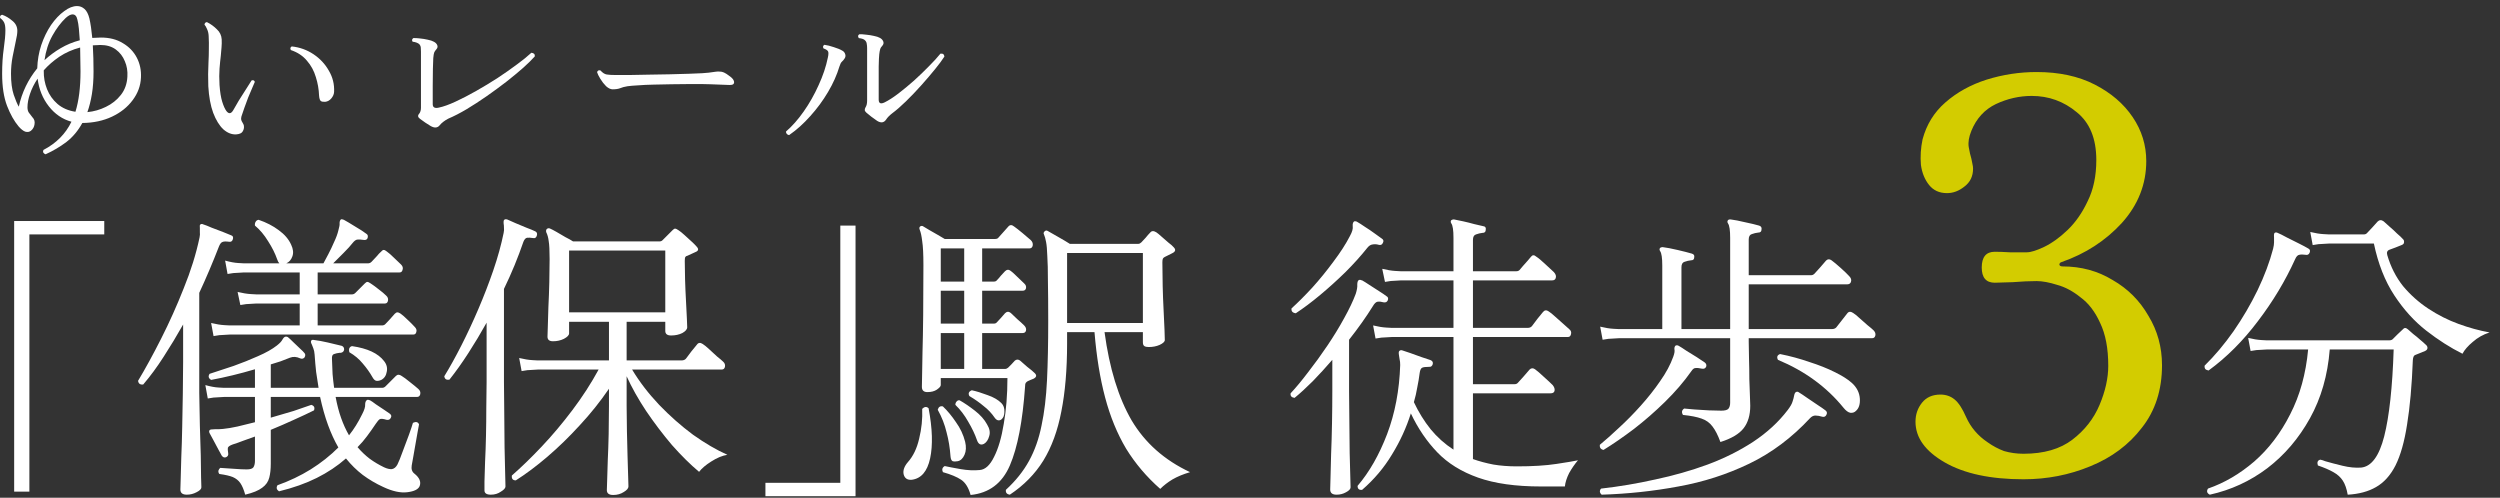
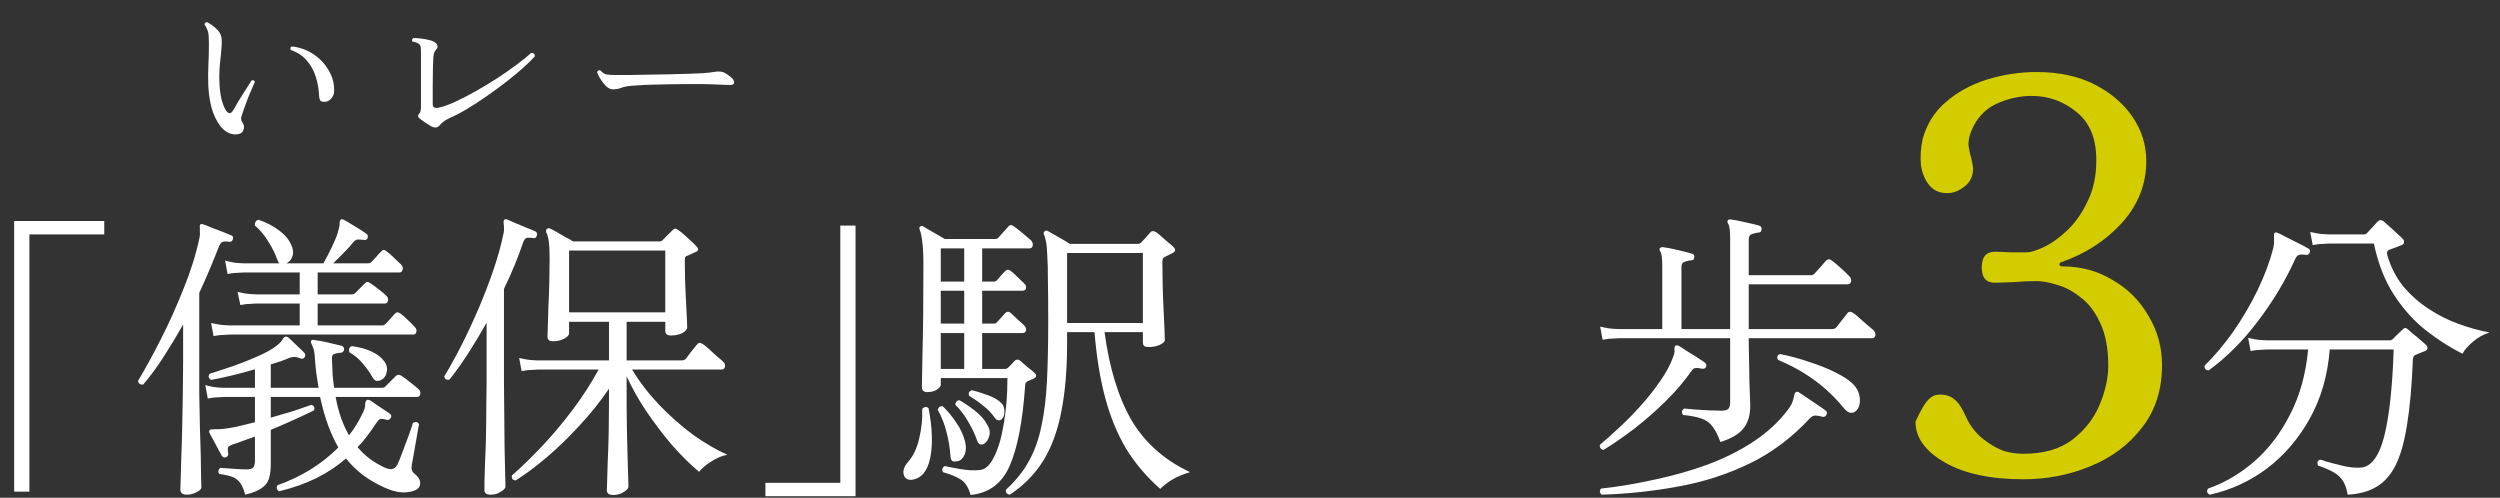
<svg xmlns="http://www.w3.org/2000/svg" width="221" height="44" viewBox="0 0 221 44" fill="none">
  <rect x="0" y="0" width="221" height="44" fill="#333333" stroke="none" />
  <path d="M195.347 43.73C195.096 43.604 195.042 43.425 195.186 43.191C196.639 42.689 198.002 41.891 199.276 40.796C200.549 39.684 201.608 38.294 202.451 36.626C203.312 34.957 203.841 33.047 204.039 30.894H200.379C200.379 30.894 200.227 30.903 199.922 30.921C199.635 30.921 199.312 30.957 198.953 31.028L198.738 29.871C199.186 29.979 199.572 30.042 199.895 30.06C200.218 30.078 200.379 30.087 200.379 30.087H211.196C211.358 30.087 211.475 30.042 211.546 29.952C211.636 29.862 211.771 29.728 211.95 29.548C212.147 29.369 212.3 29.226 212.407 29.118C212.533 28.956 212.685 28.956 212.865 29.118C212.972 29.208 213.125 29.342 213.322 29.521C213.538 29.683 213.744 29.853 213.941 30.033C214.139 30.194 214.291 30.329 214.399 30.436C214.542 30.544 214.605 30.661 214.587 30.786C214.569 30.894 214.497 30.975 214.372 31.028C214.21 31.1 214.058 31.163 213.914 31.217C213.771 31.271 213.636 31.324 213.511 31.378C213.385 31.414 213.313 31.567 213.295 31.836C213.206 34.114 213.035 36.016 212.784 37.54C212.551 39.047 212.21 40.249 211.762 41.146C211.313 42.025 210.739 42.662 210.039 43.057C209.358 43.452 208.523 43.676 207.537 43.73C207.447 43.209 207.304 42.797 207.106 42.492C206.909 42.187 206.631 41.936 206.272 41.738C205.931 41.541 205.474 41.344 204.9 41.146C204.81 40.859 204.882 40.689 205.115 40.635C205.187 40.653 205.259 40.671 205.33 40.689C205.402 40.707 205.474 40.734 205.546 40.77C205.976 40.895 206.487 41.03 207.079 41.173C207.671 41.317 208.219 41.37 208.721 41.335C209.636 41.245 210.317 40.321 210.766 38.563C211.214 36.787 211.492 34.231 211.6 30.894H205.949C205.77 33.172 205.187 35.199 204.2 36.975C203.213 38.751 201.958 40.222 200.433 41.388C198.908 42.537 197.213 43.317 195.347 43.73ZM217.682 31.271C216.605 30.732 215.538 30.051 214.479 29.226C213.421 28.4 212.479 27.36 211.654 26.104C210.829 24.848 210.228 23.323 209.851 21.529H205.895C205.895 21.529 205.743 21.538 205.438 21.556C205.133 21.556 204.801 21.592 204.442 21.664L204.227 20.507C204.675 20.615 205.061 20.677 205.384 20.695C205.707 20.713 205.868 20.722 205.868 20.722H208.963C209.089 20.722 209.187 20.677 209.259 20.588C209.367 20.48 209.519 20.319 209.716 20.103C209.932 19.87 210.084 19.7 210.174 19.592C210.335 19.431 210.515 19.422 210.712 19.565C210.82 19.655 210.99 19.807 211.223 20.023C211.457 20.22 211.681 20.426 211.896 20.642C212.129 20.839 212.3 21 212.407 21.126C212.497 21.198 212.533 21.296 212.515 21.422C212.515 21.529 212.443 21.61 212.3 21.664C212.138 21.736 211.959 21.808 211.762 21.879C211.564 21.951 211.394 22.014 211.25 22.068C211.035 22.14 210.963 22.301 211.035 22.552C211.34 23.593 211.806 24.508 212.434 25.297C213.08 26.068 213.825 26.732 214.668 27.288C215.511 27.844 216.399 28.293 217.332 28.634C218.265 28.974 219.179 29.226 220.076 29.387C219.52 29.566 219.027 29.844 218.596 30.221C218.166 30.58 217.861 30.93 217.682 31.271ZM195.239 32.751C195.114 32.733 195.015 32.688 194.943 32.616C194.89 32.526 194.872 32.428 194.89 32.32C195.787 31.441 196.639 30.427 197.446 29.279C198.253 28.113 198.962 26.902 199.572 25.647C200.182 24.373 200.639 23.153 200.944 21.987C200.998 21.772 201.025 21.583 201.025 21.422C201.025 21.242 201.025 21.099 201.025 20.991C201.007 20.758 201.025 20.624 201.079 20.588C201.15 20.534 201.24 20.534 201.348 20.588C201.527 20.66 201.796 20.794 202.155 20.991C202.514 21.171 202.873 21.35 203.231 21.529C203.59 21.709 203.859 21.852 204.039 21.96C204.2 22.032 204.245 22.157 204.173 22.337C204.101 22.498 203.985 22.561 203.823 22.525C203.59 22.489 203.402 22.489 203.258 22.525C203.115 22.543 202.989 22.678 202.882 22.929C202.02 24.83 200.926 26.651 199.599 28.391C198.289 30.131 196.836 31.585 195.239 32.751Z" fill="white" />
-   <path d="M178.882 42.368C175.97 42.368 173.65 41.872 171.922 40.88C170.194 39.888 169.33 38.688 169.33 37.28C169.33 36.64 169.522 36.08 169.906 35.6C170.29 35.12 170.834 34.88 171.538 34.88C172.018 34.88 172.434 35.024 172.786 35.312C173.138 35.6 173.474 36.112 173.794 36.848C174.21 37.776 174.85 38.528 175.714 39.104C176.162 39.424 176.642 39.68 177.154 39.872C177.698 40.032 178.274 40.112 178.882 40.112C180.674 40.112 182.114 39.696 183.202 38.864C184.29 38.032 185.09 37.008 185.602 35.792C186.114 34.576 186.37 33.424 186.37 32.336C186.37 30.8 186.13 29.536 185.65 28.544C185.202 27.552 184.626 26.8 183.922 26.288C183.25 25.744 182.562 25.376 181.858 25.184C181.154 24.96 180.546 24.848 180.034 24.848C179.426 24.848 178.722 24.88 177.922 24.944C177.122 24.976 176.594 24.992 176.338 24.992C175.57 24.992 175.186 24.544 175.186 23.648C175.186 22.72 175.57 22.256 176.338 22.256C176.69 22.256 177.138 22.272 177.682 22.304C178.226 22.304 178.722 22.304 179.17 22.304C179.522 22.304 180.034 22.144 180.706 21.824C181.378 21.504 182.066 21.008 182.77 20.336C183.474 19.664 184.066 18.816 184.546 17.792C185.058 16.768 185.314 15.552 185.314 14.144C185.314 12.256 184.738 10.848 183.586 9.92C182.434 8.96 181.106 8.48 179.602 8.48C178.514 8.48 177.458 8.72 176.434 9.2C175.442 9.68 174.722 10.464 174.274 11.552C174.05 12.096 173.97 12.576 174.034 12.992C174.098 13.376 174.178 13.728 174.274 14.048C174.306 14.208 174.338 14.368 174.37 14.528C174.402 14.656 174.418 14.784 174.418 14.912C174.418 15.584 174.162 16.112 173.65 16.496C173.17 16.88 172.658 17.072 172.114 17.072C171.442 17.072 170.914 16.832 170.53 16.352C170.146 15.872 169.906 15.28 169.81 14.576C169.746 13.84 169.794 13.088 169.954 12.32C170.306 11.008 170.978 9.92 171.97 9.056C172.994 8.16 174.21 7.488 175.618 7.04C177.058 6.592 178.53 6.368 180.034 6.368C182.018 6.368 183.73 6.736 185.17 7.472C186.61 8.208 187.73 9.168 188.53 10.352C189.33 11.536 189.73 12.832 189.73 14.24C189.73 16.288 189.01 18.112 187.57 19.712C186.13 21.28 184.354 22.432 182.242 23.168C182.114 23.2 182.05 23.28 182.05 23.408C182.082 23.504 182.178 23.552 182.338 23.552C183.97 23.552 185.442 23.952 186.754 24.752C188.098 25.52 189.154 26.576 189.922 27.92C190.722 29.232 191.122 30.688 191.122 32.288C191.122 34.464 190.53 36.304 189.346 37.808C188.194 39.312 186.674 40.448 184.786 41.216C182.93 41.984 180.962 42.368 178.882 42.368Z" fill="#D3CC00" />
+   <path d="M178.882 42.368C175.97 42.368 173.65 41.872 171.922 40.88C170.194 39.888 169.33 38.688 169.33 37.28C170.29 35.12 170.834 34.88 171.538 34.88C172.018 34.88 172.434 35.024 172.786 35.312C173.138 35.6 173.474 36.112 173.794 36.848C174.21 37.776 174.85 38.528 175.714 39.104C176.162 39.424 176.642 39.68 177.154 39.872C177.698 40.032 178.274 40.112 178.882 40.112C180.674 40.112 182.114 39.696 183.202 38.864C184.29 38.032 185.09 37.008 185.602 35.792C186.114 34.576 186.37 33.424 186.37 32.336C186.37 30.8 186.13 29.536 185.65 28.544C185.202 27.552 184.626 26.8 183.922 26.288C183.25 25.744 182.562 25.376 181.858 25.184C181.154 24.96 180.546 24.848 180.034 24.848C179.426 24.848 178.722 24.88 177.922 24.944C177.122 24.976 176.594 24.992 176.338 24.992C175.57 24.992 175.186 24.544 175.186 23.648C175.186 22.72 175.57 22.256 176.338 22.256C176.69 22.256 177.138 22.272 177.682 22.304C178.226 22.304 178.722 22.304 179.17 22.304C179.522 22.304 180.034 22.144 180.706 21.824C181.378 21.504 182.066 21.008 182.77 20.336C183.474 19.664 184.066 18.816 184.546 17.792C185.058 16.768 185.314 15.552 185.314 14.144C185.314 12.256 184.738 10.848 183.586 9.92C182.434 8.96 181.106 8.48 179.602 8.48C178.514 8.48 177.458 8.72 176.434 9.2C175.442 9.68 174.722 10.464 174.274 11.552C174.05 12.096 173.97 12.576 174.034 12.992C174.098 13.376 174.178 13.728 174.274 14.048C174.306 14.208 174.338 14.368 174.37 14.528C174.402 14.656 174.418 14.784 174.418 14.912C174.418 15.584 174.162 16.112 173.65 16.496C173.17 16.88 172.658 17.072 172.114 17.072C171.442 17.072 170.914 16.832 170.53 16.352C170.146 15.872 169.906 15.28 169.81 14.576C169.746 13.84 169.794 13.088 169.954 12.32C170.306 11.008 170.978 9.92 171.97 9.056C172.994 8.16 174.21 7.488 175.618 7.04C177.058 6.592 178.53 6.368 180.034 6.368C182.018 6.368 183.73 6.736 185.17 7.472C186.61 8.208 187.73 9.168 188.53 10.352C189.33 11.536 189.73 12.832 189.73 14.24C189.73 16.288 189.01 18.112 187.57 19.712C186.13 21.28 184.354 22.432 182.242 23.168C182.114 23.2 182.05 23.28 182.05 23.408C182.082 23.504 182.178 23.552 182.338 23.552C183.97 23.552 185.442 23.952 186.754 24.752C188.098 25.52 189.154 26.576 189.922 27.92C190.722 29.232 191.122 30.688 191.122 32.288C191.122 34.464 190.53 36.304 189.346 37.808C188.194 39.312 186.674 40.448 184.786 41.216C182.93 41.984 180.962 42.368 178.882 42.368Z" fill="#D3CC00" />
  <path d="M152.085 39.075C151.869 38.483 151.636 38.025 151.385 37.702C151.152 37.38 150.829 37.146 150.416 37.003C150.022 36.859 149.474 36.752 148.775 36.68C148.631 36.447 148.667 36.258 148.882 36.115C149.062 36.133 149.358 36.16 149.77 36.196C150.183 36.213 150.614 36.24 151.062 36.276C151.528 36.294 151.896 36.303 152.165 36.303C152.47 36.303 152.677 36.249 152.784 36.142C152.892 36.016 152.946 35.837 152.946 35.603V29.899H143.097C143.097 29.899 142.944 29.908 142.64 29.926C142.352 29.926 142.03 29.962 141.671 30.033L141.456 28.876C141.904 28.984 142.29 29.047 142.613 29.065C142.936 29.082 143.097 29.091 143.097 29.091H146.945V23.468C146.945 22.804 146.882 22.382 146.757 22.203C146.685 22.095 146.685 21.996 146.757 21.907C146.846 21.853 146.936 21.835 147.026 21.853C147.331 21.889 147.752 21.97 148.29 22.095C148.829 22.221 149.25 22.328 149.555 22.418C149.735 22.472 149.806 22.579 149.77 22.741C149.77 22.92 149.681 23.01 149.501 23.01C149.304 23.028 149.107 23.073 148.909 23.145C148.73 23.198 148.64 23.36 148.64 23.629V29.091H152.946V21.019C152.946 20.355 152.883 19.933 152.757 19.754C152.686 19.646 152.686 19.548 152.757 19.458C152.811 19.404 152.901 19.386 153.026 19.404C153.331 19.44 153.744 19.521 154.264 19.646C154.784 19.754 155.197 19.853 155.502 19.942C155.681 19.996 155.753 20.113 155.717 20.292C155.717 20.472 155.619 20.561 155.421 20.561C155.242 20.579 155.054 20.624 154.856 20.696C154.677 20.75 154.587 20.911 154.587 21.18V24.329H160.104C160.211 24.329 160.31 24.284 160.4 24.194C160.489 24.104 160.66 23.916 160.911 23.629C161.162 23.342 161.332 23.145 161.422 23.037C161.566 22.893 161.727 22.884 161.906 23.01C162.104 23.154 162.373 23.378 162.714 23.683C163.055 23.988 163.306 24.23 163.467 24.409C163.629 24.571 163.682 24.732 163.629 24.894C163.593 25.055 163.476 25.136 163.279 25.136H154.587V29.091H161.933C162.113 29.091 162.247 29.038 162.337 28.93C162.445 28.787 162.606 28.58 162.821 28.311C163.055 28.024 163.216 27.818 163.306 27.692C163.431 27.531 163.602 27.522 163.817 27.665C163.96 27.755 164.149 27.907 164.382 28.123C164.615 28.32 164.848 28.526 165.082 28.742C165.333 28.939 165.512 29.091 165.62 29.199C165.763 29.343 165.817 29.495 165.781 29.657C165.745 29.818 165.647 29.899 165.485 29.899H154.587V30.222C154.587 30.652 154.596 31.163 154.614 31.756C154.632 32.347 154.641 32.94 154.641 33.532C154.659 34.105 154.677 34.608 154.695 35.038C154.713 35.469 154.722 35.747 154.722 35.873C154.722 36.698 154.524 37.361 154.13 37.864C153.735 38.366 153.053 38.77 152.085 39.075ZM141.59 43.73C141.5 43.658 141.447 43.569 141.429 43.461C141.429 43.353 141.464 43.264 141.536 43.192C143.133 43.012 144.729 42.743 146.326 42.385C147.941 42.044 149.483 41.604 150.954 41.066C152.443 40.51 153.789 39.837 154.991 39.048C156.211 38.241 157.224 37.308 158.032 36.249C158.265 35.944 158.408 35.693 158.462 35.496C158.534 35.281 158.579 35.11 158.597 34.985C158.632 34.805 158.686 34.697 158.758 34.662C158.848 34.608 158.937 34.617 159.027 34.689C159.207 34.796 159.449 34.958 159.754 35.173C160.059 35.37 160.364 35.577 160.669 35.792C160.974 35.989 161.207 36.151 161.368 36.276C161.512 36.384 161.539 36.518 161.449 36.68C161.377 36.823 161.261 36.877 161.099 36.841C160.866 36.77 160.66 36.734 160.48 36.734C160.319 36.734 160.166 36.805 160.023 36.949C158.408 38.689 156.614 40.035 154.641 40.985C152.668 41.936 150.578 42.609 148.371 43.004C146.165 43.416 143.904 43.658 141.59 43.73ZM141.752 39.774C141.5 39.721 141.393 39.568 141.429 39.317C141.931 38.904 142.496 38.402 143.124 37.81C143.77 37.218 144.407 36.572 145.034 35.873C145.68 35.155 146.254 34.428 146.757 33.693C147.277 32.957 147.663 32.24 147.914 31.54C148.021 31.253 148.057 31.038 148.021 30.894C148.003 30.733 148.039 30.616 148.129 30.545C148.219 30.509 148.308 30.518 148.398 30.572C148.56 30.661 148.784 30.805 149.071 31.002C149.376 31.181 149.681 31.37 149.986 31.567C150.291 31.764 150.533 31.926 150.712 32.051C150.838 32.159 150.874 32.285 150.82 32.428C150.748 32.572 150.623 32.626 150.443 32.59C150.21 32.536 150.022 32.518 149.878 32.536C149.752 32.536 149.627 32.635 149.501 32.832C148.856 33.747 148.084 34.644 147.187 35.523C146.308 36.384 145.393 37.182 144.442 37.918C143.492 38.635 142.595 39.254 141.752 39.774ZM164.059 36.33C163.934 36.456 163.772 36.509 163.575 36.492C163.377 36.456 163.171 36.303 162.956 36.034C161.467 34.204 159.538 32.796 157.17 31.809C157.045 31.558 157.108 31.388 157.359 31.298C158.256 31.477 159.117 31.711 159.942 31.998C160.785 32.267 161.53 32.563 162.176 32.886C162.839 33.209 163.351 33.532 163.709 33.854C164.14 34.249 164.373 34.706 164.409 35.227C164.445 35.729 164.328 36.097 164.059 36.33Z" fill="white" />
-   <path d="M120.414 43.3C120.145 43.335 120.01 43.219 120.01 42.95C121.051 41.73 121.921 40.205 122.62 38.375C123.32 36.527 123.706 34.491 123.778 32.267C123.778 32.069 123.76 31.899 123.724 31.756C123.706 31.612 123.688 31.495 123.67 31.406C123.634 31.208 123.643 31.083 123.697 31.029C123.769 30.957 123.858 30.939 123.966 30.975C124.145 31.029 124.388 31.11 124.692 31.217C125.015 31.325 125.338 31.442 125.661 31.567C126.002 31.675 126.271 31.764 126.469 31.836C126.63 31.908 126.693 32.025 126.657 32.186C126.603 32.365 126.495 32.446 126.334 32.428C126.029 32.428 125.823 32.455 125.715 32.509C125.607 32.563 125.536 32.715 125.5 32.966C125.446 33.397 125.374 33.828 125.284 34.258C125.213 34.689 125.114 35.119 124.988 35.55C125.401 36.429 125.894 37.227 126.469 37.945C127.043 38.644 127.715 39.245 128.487 39.748V29.791H123.051C123.051 29.791 122.899 29.8 122.594 29.818C122.289 29.818 121.957 29.854 121.598 29.926L121.383 28.769C121.831 28.876 122.217 28.939 122.54 28.957C122.863 28.975 123.024 28.984 123.024 28.984H128.487V24.786H123.858C123.858 24.786 123.706 24.795 123.401 24.813C123.114 24.813 122.791 24.849 122.432 24.921L122.19 23.764C122.638 23.871 123.024 23.934 123.347 23.952C123.67 23.97 123.831 23.979 123.831 23.979H128.487V21.019C128.487 20.355 128.424 19.933 128.298 19.754C128.227 19.646 128.227 19.548 128.298 19.458C128.388 19.404 128.478 19.386 128.567 19.404C128.765 19.44 129.025 19.494 129.348 19.566C129.671 19.637 129.994 19.718 130.316 19.808C130.657 19.88 130.926 19.942 131.124 19.996C131.303 20.014 131.375 20.122 131.339 20.319C131.339 20.498 131.24 20.588 131.043 20.588C130.864 20.606 130.675 20.651 130.478 20.723C130.299 20.777 130.209 20.938 130.209 21.207V23.979H134.03C134.156 23.979 134.254 23.943 134.326 23.871C134.38 23.799 134.478 23.683 134.622 23.521C134.765 23.36 134.909 23.198 135.053 23.037C135.196 22.875 135.295 22.759 135.348 22.687C135.474 22.526 135.627 22.526 135.806 22.687C136.003 22.813 136.272 23.037 136.613 23.36C136.954 23.665 137.205 23.898 137.367 24.059C137.528 24.239 137.582 24.409 137.528 24.571C137.492 24.714 137.385 24.786 137.205 24.786H130.209V28.984H135.053C135.214 28.984 135.34 28.93 135.429 28.822C135.537 28.679 135.698 28.464 135.914 28.177C136.147 27.89 136.308 27.692 136.398 27.585C136.541 27.405 136.712 27.387 136.909 27.531C137.053 27.62 137.241 27.773 137.474 27.988C137.725 28.203 137.968 28.419 138.201 28.634C138.434 28.831 138.605 28.984 138.712 29.091C138.874 29.217 138.927 29.369 138.874 29.549C138.838 29.71 138.748 29.791 138.604 29.791H130.209V33.962H133.895C134.021 33.962 134.12 33.917 134.191 33.828C134.281 33.738 134.452 33.549 134.703 33.262C134.954 32.975 135.124 32.778 135.214 32.67C135.357 32.527 135.519 32.518 135.698 32.644C135.896 32.787 136.156 33.011 136.479 33.316C136.82 33.621 137.08 33.863 137.259 34.043C137.403 34.222 137.456 34.393 137.421 34.554C137.385 34.697 137.268 34.769 137.071 34.769H130.209V40.582C130.765 40.779 131.366 40.94 132.012 41.066C132.658 41.174 133.348 41.227 134.084 41.227C135.483 41.227 136.649 41.156 137.582 41.012C138.533 40.869 139.17 40.761 139.492 40.689C139.205 41.03 138.945 41.407 138.712 41.819C138.497 42.25 138.371 42.645 138.335 43.004H136.21C133.985 43.004 132.137 42.743 130.666 42.223C129.195 41.703 127.993 40.958 127.061 39.99C126.128 39.021 125.347 37.873 124.719 36.545C124.325 37.801 123.769 39.012 123.051 40.178C122.351 41.344 121.472 42.385 120.414 43.3ZM118.154 43.73C117.777 43.73 117.589 43.578 117.589 43.273C117.589 43.183 117.597 42.86 117.615 42.304C117.633 41.748 117.651 41.039 117.669 40.178C117.705 39.317 117.732 38.393 117.75 37.406C117.768 36.42 117.777 35.469 117.777 34.554V31.809C117.203 32.473 116.629 33.101 116.055 33.693C115.481 34.267 114.942 34.76 114.44 35.173C114.171 35.137 114.054 35.002 114.09 34.769C114.575 34.249 115.095 33.621 115.651 32.886C116.225 32.15 116.79 31.37 117.346 30.545C117.902 29.719 118.396 28.912 118.826 28.123C119.275 27.316 119.616 26.598 119.849 25.97C119.956 25.629 120.001 25.36 119.983 25.163C119.983 24.948 120.028 24.813 120.118 24.759C120.19 24.723 120.279 24.732 120.387 24.786C120.405 24.786 120.414 24.786 120.414 24.786C120.575 24.876 120.791 25.01 121.06 25.19C121.347 25.369 121.625 25.548 121.894 25.728C122.181 25.907 122.405 26.06 122.567 26.185C122.71 26.257 122.746 26.383 122.674 26.562C122.603 26.706 122.477 26.759 122.298 26.724C122.118 26.67 121.948 26.652 121.786 26.67C121.643 26.688 121.499 26.822 121.356 27.073C120.764 28.024 120.064 29.011 119.257 30.033V34.581C119.257 35.496 119.266 36.429 119.284 37.38C119.302 38.33 119.311 39.218 119.311 40.044C119.329 40.869 119.347 41.55 119.365 42.089C119.382 42.645 119.391 42.977 119.391 43.084C119.391 43.228 119.257 43.371 118.988 43.515C118.737 43.658 118.459 43.73 118.154 43.73ZM114.548 27.692C114.261 27.656 114.135 27.513 114.171 27.262C114.727 26.759 115.337 26.149 116.001 25.432C116.665 24.696 117.292 23.925 117.884 23.118C118.494 22.31 118.979 21.557 119.338 20.857C119.535 20.498 119.616 20.212 119.58 19.996C119.562 19.781 119.607 19.637 119.714 19.566C119.822 19.548 119.912 19.566 119.983 19.619C120.145 19.709 120.369 19.853 120.656 20.05C120.943 20.229 121.221 20.418 121.49 20.615C121.777 20.812 122.002 20.974 122.163 21.099C122.307 21.189 122.333 21.315 122.244 21.476C122.172 21.638 122.046 21.692 121.867 21.638C121.688 21.584 121.508 21.575 121.329 21.611C121.167 21.629 121.015 21.727 120.871 21.907C120.315 22.606 119.669 23.324 118.934 24.059C118.198 24.777 117.454 25.45 116.7 26.078C115.947 26.706 115.229 27.244 114.548 27.692Z" fill="white" />
  <path d="M89.272 43.729C89.003 43.694 88.886 43.55 88.922 43.299C89.783 42.51 90.465 41.657 90.967 40.742C91.47 39.828 91.838 38.787 92.071 37.621C92.322 36.455 92.483 35.118 92.555 33.612C92.627 32.105 92.663 30.355 92.663 28.364C92.663 26.929 92.654 25.754 92.636 24.839C92.636 23.906 92.618 23.171 92.582 22.633C92.564 22.076 92.528 21.664 92.474 21.395C92.421 21.108 92.358 20.884 92.286 20.722C92.232 20.632 92.25 20.543 92.34 20.453C92.43 20.363 92.528 20.354 92.636 20.426C92.869 20.552 93.183 20.731 93.578 20.964C93.99 21.198 94.322 21.395 94.573 21.556H100.628C100.718 21.556 100.807 21.511 100.897 21.422C101.005 21.314 101.13 21.18 101.274 21.018C101.417 20.839 101.552 20.686 101.677 20.561C101.803 20.399 101.982 20.39 102.215 20.534C102.323 20.605 102.476 20.731 102.673 20.91C102.888 21.09 103.094 21.269 103.292 21.449C103.507 21.61 103.66 21.745 103.749 21.852C103.965 22.067 103.92 22.247 103.615 22.39C103.525 22.426 103.417 22.48 103.292 22.552C103.184 22.606 103.077 22.66 102.969 22.713C102.897 22.749 102.843 22.794 102.807 22.848C102.772 22.902 102.754 23.018 102.754 23.198C102.754 23.826 102.763 24.516 102.781 25.27C102.798 26.005 102.825 26.714 102.861 27.395C102.897 28.077 102.924 28.66 102.942 29.145C102.96 29.629 102.969 29.934 102.969 30.059C102.969 30.203 102.816 30.347 102.511 30.49C102.224 30.616 101.902 30.678 101.543 30.678C101.381 30.678 101.256 30.651 101.166 30.598C101.076 30.544 101.031 30.427 101.031 30.248V29.36H97.641C98.071 32.553 98.87 35.154 100.036 37.163C101.22 39.155 102.942 40.68 105.202 41.738C104.592 41.917 104.072 42.133 103.642 42.384C103.229 42.635 102.87 42.913 102.565 43.218C101.363 42.16 100.359 40.976 99.551 39.666C98.762 38.339 98.143 36.832 97.695 35.145C97.246 33.459 96.932 31.531 96.753 29.36H94.331V30.355C94.331 32.67 94.161 34.679 93.82 36.383C93.497 38.069 92.968 39.514 92.232 40.716C91.497 41.9 90.51 42.904 89.272 43.729ZM85.801 43.756C85.621 43.111 85.343 42.662 84.967 42.411C84.59 42.16 84.052 41.935 83.352 41.738C83.245 41.505 83.298 41.325 83.514 41.2C83.837 41.272 84.303 41.361 84.913 41.469C85.541 41.577 86.106 41.603 86.608 41.55C87.093 41.514 87.514 41.128 87.873 40.393C88.25 39.657 88.537 38.679 88.734 37.46C88.949 36.24 89.057 34.894 89.057 33.423H83.164V34.042C83.164 34.15 83.047 34.284 82.814 34.446C82.599 34.589 82.321 34.661 81.98 34.661C81.657 34.661 81.495 34.508 81.495 34.203C81.495 33.97 81.513 32.948 81.549 31.136C81.603 29.324 81.63 26.759 81.63 23.44C81.63 22.471 81.594 21.763 81.522 21.314C81.469 20.866 81.397 20.534 81.307 20.319C81.253 20.193 81.262 20.094 81.334 20.023C81.442 19.951 81.54 19.951 81.63 20.023C81.756 20.094 81.935 20.202 82.168 20.345C82.419 20.489 82.671 20.632 82.922 20.776C83.173 20.919 83.37 21.036 83.514 21.126H87.954C88.097 21.126 88.196 21.09 88.25 21.018C88.339 20.91 88.492 20.74 88.707 20.507C88.922 20.274 89.066 20.112 89.138 20.023C89.281 19.861 89.452 19.861 89.649 20.023C89.828 20.148 90.079 20.345 90.402 20.614C90.725 20.884 90.967 21.09 91.129 21.233C91.272 21.377 91.326 21.538 91.29 21.718C91.254 21.879 91.156 21.96 90.994 21.96H86.823V24.893H87.846C87.972 24.893 88.061 24.857 88.115 24.785C88.223 24.678 88.348 24.534 88.492 24.355C88.653 24.175 88.77 24.05 88.842 23.978C89.003 23.817 89.174 23.808 89.353 23.951C89.496 24.059 89.685 24.229 89.918 24.462C90.169 24.696 90.375 24.893 90.537 25.055C90.68 25.18 90.734 25.323 90.698 25.485C90.662 25.628 90.564 25.7 90.402 25.7H86.823V28.607H87.846C87.972 28.607 88.061 28.571 88.115 28.499C88.223 28.391 88.348 28.257 88.492 28.095C88.653 27.916 88.77 27.781 88.842 27.692C89.003 27.53 89.174 27.521 89.353 27.665C89.496 27.79 89.685 27.97 89.918 28.203C90.169 28.418 90.375 28.607 90.537 28.768C90.68 28.911 90.734 29.064 90.698 29.225C90.662 29.369 90.564 29.441 90.402 29.441H86.823V32.616H88.815C88.886 32.616 88.94 32.607 88.976 32.589C89.03 32.553 89.075 32.526 89.111 32.508C89.183 32.437 89.281 32.338 89.407 32.212C89.532 32.069 89.631 31.961 89.703 31.889C89.846 31.764 89.999 31.755 90.16 31.863C90.304 31.988 90.519 32.176 90.806 32.428C91.111 32.661 91.326 32.84 91.452 32.966C91.667 33.163 91.64 33.334 91.371 33.477C91.281 33.513 91.192 33.549 91.102 33.585C91.012 33.62 90.932 33.656 90.86 33.692C90.788 33.728 90.725 33.782 90.671 33.854C90.636 33.907 90.618 34.006 90.618 34.15C90.402 37.235 89.954 39.567 89.272 41.146C88.591 42.725 87.433 43.595 85.801 43.756ZM94.331 28.553H101.031V22.363H94.331V28.553ZM80.607 42.411C80.213 42.447 79.971 42.285 79.881 41.926C79.809 41.586 79.935 41.227 80.258 40.85C80.724 40.33 81.056 39.639 81.253 38.778C81.469 37.899 81.558 37.02 81.522 36.141C81.72 35.944 81.908 35.926 82.087 36.087C82.428 37.881 82.473 39.361 82.222 40.527C81.971 41.675 81.433 42.303 80.607 42.411ZM83.164 32.616H85.236V29.441H83.164V32.616ZM83.164 24.893H85.236V21.96H83.164V24.893ZM83.164 28.607H85.236V25.7H83.164V28.607ZM84.671 40.769C84.491 40.805 84.339 40.805 84.213 40.769C84.106 40.716 84.043 40.572 84.025 40.339C83.971 39.585 83.855 38.877 83.675 38.213C83.514 37.531 83.254 36.867 82.895 36.222C82.966 35.971 83.119 35.872 83.352 35.926C83.765 36.32 84.15 36.787 84.509 37.325C84.886 37.845 85.155 38.419 85.317 39.047C85.424 39.496 85.406 39.881 85.263 40.204C85.119 40.527 84.922 40.716 84.671 40.769ZM86.985 39.236C86.698 39.379 86.492 39.271 86.366 38.913C86.187 38.392 85.927 37.845 85.586 37.271C85.263 36.697 84.886 36.204 84.455 35.791C84.455 35.666 84.491 35.567 84.563 35.495C84.635 35.406 84.725 35.37 84.832 35.388C85.245 35.621 85.693 35.926 86.178 36.303C86.662 36.679 87.021 37.083 87.254 37.513C87.487 37.89 87.55 38.24 87.442 38.563C87.353 38.886 87.2 39.11 86.985 39.236ZM88.519 37.083C88.303 37.226 88.106 37.172 87.927 36.921C87.658 36.527 87.335 36.186 86.958 35.899C86.599 35.594 86.178 35.298 85.693 35.011C85.568 34.778 85.639 34.607 85.909 34.499C86.321 34.589 86.788 34.733 87.308 34.93C87.828 35.109 88.232 35.343 88.519 35.63C88.716 35.827 88.806 36.087 88.788 36.41C88.788 36.715 88.698 36.939 88.519 37.083Z" fill="white" />
  <path d="M67.664 43.865V42.681H74.284V19.942H75.629V43.865H67.664Z" fill="white" />
  <path d="M54.21 43.756C53.833 43.756 53.645 43.613 53.645 43.325C53.645 43.236 53.654 42.958 53.672 42.491C53.69 42.025 53.708 41.433 53.726 40.715C53.761 39.998 53.788 39.217 53.806 38.374C53.824 37.531 53.833 36.706 53.833 35.899V34.365C53.062 35.495 52.201 36.571 51.25 37.594C50.317 38.617 49.357 39.549 48.371 40.392C47.402 41.218 46.478 41.908 45.599 42.465C45.33 42.465 45.213 42.321 45.249 42.034C46.074 41.316 46.953 40.464 47.886 39.477C48.819 38.491 49.725 37.414 50.604 36.248C51.483 35.082 52.255 33.889 52.918 32.669H47.536C47.536 32.669 47.384 32.678 47.079 32.697C46.792 32.697 46.469 32.732 46.11 32.804L45.895 31.647C46.343 31.755 46.729 31.817 47.052 31.835C47.375 31.853 47.536 31.862 47.536 31.862H53.833V28.445H50.308V29.467C50.308 29.629 50.156 29.79 49.851 29.952C49.564 30.095 49.241 30.167 48.882 30.167C48.559 30.167 48.398 30.032 48.398 29.763C48.398 29.692 48.407 29.413 48.425 28.929C48.442 28.445 48.46 27.853 48.478 27.153C48.514 26.436 48.541 25.7 48.559 24.947C48.577 24.193 48.586 23.512 48.586 22.901C48.586 22.148 48.559 21.619 48.505 21.314C48.469 21.009 48.398 20.749 48.29 20.534C48.254 20.408 48.272 20.309 48.344 20.238C48.434 20.166 48.532 20.157 48.64 20.211C48.765 20.265 48.954 20.363 49.205 20.507C49.456 20.65 49.716 20.803 49.985 20.964C50.272 21.108 50.496 21.233 50.658 21.341H58.3C58.408 21.341 58.498 21.305 58.569 21.233L59.457 20.345C59.547 20.256 59.619 20.211 59.672 20.211C59.744 20.211 59.843 20.256 59.968 20.345C60.112 20.435 60.291 20.578 60.507 20.776C60.722 20.973 60.928 21.161 61.126 21.341C61.323 21.52 61.466 21.664 61.556 21.771C61.789 22.005 61.762 22.175 61.475 22.283L60.776 22.605C60.686 22.623 60.623 22.659 60.587 22.713C60.551 22.767 60.534 22.884 60.534 23.063C60.534 23.512 60.542 24.059 60.56 24.704C60.578 25.332 60.605 25.96 60.641 26.588C60.677 27.216 60.704 27.754 60.722 28.203C60.74 28.633 60.749 28.875 60.749 28.929C60.749 29.109 60.605 29.279 60.318 29.441C60.031 29.584 59.699 29.656 59.323 29.656C58.982 29.656 58.811 29.521 58.811 29.252V28.445H55.394V31.862H60.238C60.417 31.862 60.551 31.808 60.641 31.701C60.749 31.557 60.91 31.342 61.126 31.055C61.359 30.768 61.52 30.571 61.61 30.463C61.736 30.284 61.906 30.266 62.121 30.409C62.265 30.499 62.453 30.651 62.686 30.867C62.919 31.082 63.153 31.297 63.386 31.512C63.637 31.71 63.816 31.862 63.924 31.97C64.068 32.096 64.121 32.248 64.086 32.427C64.05 32.589 63.951 32.669 63.79 32.669H55.878C56.524 33.746 57.322 34.786 58.273 35.791C59.224 36.778 60.22 37.657 61.26 38.428C62.319 39.181 63.332 39.773 64.301 40.204C63.852 40.276 63.377 40.473 62.875 40.796C62.39 41.101 62.032 41.406 61.798 41.711C61.027 41.065 60.229 40.276 59.403 39.343C58.596 38.392 57.834 37.388 57.116 36.329C56.416 35.271 55.842 34.248 55.394 33.261V35.899C55.394 36.598 55.403 37.343 55.421 38.132C55.439 38.904 55.457 39.639 55.475 40.339C55.493 41.038 55.511 41.63 55.529 42.115C55.546 42.599 55.555 42.895 55.555 43.003C55.555 43.164 55.421 43.325 55.152 43.487C54.883 43.666 54.569 43.756 54.21 43.756ZM43.392 43.729C43.016 43.729 42.827 43.604 42.827 43.352C42.827 43.299 42.827 43.038 42.827 42.572C42.845 42.124 42.863 41.541 42.881 40.823C42.917 40.105 42.944 39.334 42.962 38.509C42.98 37.684 42.989 36.858 42.989 36.033C43.007 35.19 43.016 34.437 43.016 33.773V28.526C42.495 29.458 41.957 30.355 41.401 31.216C40.845 32.078 40.289 32.858 39.733 33.557C39.464 33.611 39.311 33.513 39.275 33.261C39.76 32.472 40.262 31.566 40.782 30.544C41.303 29.521 41.805 28.445 42.289 27.315C42.774 26.184 43.213 25.045 43.608 23.897C44.002 22.749 44.307 21.646 44.523 20.587C44.559 20.408 44.568 20.256 44.55 20.13C44.55 19.986 44.541 19.87 44.523 19.78C44.505 19.583 44.523 19.466 44.577 19.43C44.63 19.377 44.72 19.367 44.846 19.403C45.025 19.475 45.267 19.583 45.572 19.726C45.895 19.852 46.218 19.986 46.541 20.13C46.882 20.256 47.142 20.363 47.321 20.453C47.465 20.525 47.51 20.65 47.456 20.829C47.402 21.009 47.294 21.081 47.133 21.045C46.9 21.009 46.72 21 46.595 21.018C46.469 21.036 46.361 21.152 46.272 21.368C46.038 22.049 45.778 22.74 45.491 23.44C45.204 24.139 44.89 24.839 44.55 25.539V33.773C44.55 34.634 44.559 35.576 44.577 36.598C44.594 37.621 44.603 38.599 44.603 39.531C44.621 40.464 44.639 41.245 44.657 41.873C44.675 42.518 44.684 42.895 44.684 43.003C44.684 43.146 44.55 43.299 44.281 43.46C44.029 43.639 43.733 43.729 43.392 43.729ZM50.308 27.611H58.811V22.148H50.308V27.611Z" fill="white" />
  <path d="M21.677 43.729C21.552 43.281 21.408 42.94 21.247 42.707C21.085 42.473 20.861 42.294 20.574 42.169C20.305 42.061 19.91 41.971 19.39 41.899C19.318 41.81 19.291 41.711 19.309 41.603C19.345 41.496 19.399 41.415 19.471 41.361C19.811 41.379 20.215 41.406 20.681 41.442C21.148 41.478 21.525 41.496 21.812 41.496C22.117 41.496 22.314 41.433 22.404 41.307C22.493 41.164 22.538 40.975 22.538 40.742V38.59C22.179 38.715 21.83 38.841 21.489 38.966C21.166 39.092 20.861 39.2 20.574 39.289C20.323 39.379 20.179 39.477 20.143 39.585C20.125 39.675 20.134 39.827 20.17 40.043C20.206 40.222 20.143 40.348 19.982 40.419C19.838 40.473 19.713 40.428 19.605 40.285C19.533 40.159 19.426 39.962 19.282 39.693C19.139 39.424 18.995 39.155 18.852 38.886C18.708 38.617 18.601 38.419 18.529 38.294C18.475 38.186 18.475 38.096 18.529 38.025C18.565 37.971 18.717 37.944 18.986 37.944C19.076 37.944 19.183 37.944 19.309 37.944C19.435 37.944 19.569 37.935 19.713 37.917C20.089 37.881 20.52 37.809 21.004 37.702C21.507 37.576 22.018 37.45 22.538 37.325V35.091H19.793C19.793 35.091 19.641 35.1 19.336 35.118C19.049 35.118 18.726 35.154 18.367 35.226L18.152 34.042C18.601 34.167 18.986 34.239 19.309 34.257C19.632 34.275 19.793 34.284 19.793 34.284H22.538V32.643C21.211 33.037 19.919 33.351 18.663 33.584C18.43 33.441 18.385 33.261 18.529 33.046C19.192 32.831 19.901 32.598 20.654 32.347C21.408 32.078 22.126 31.791 22.807 31.485C23.507 31.181 24.063 30.867 24.476 30.544C24.727 30.346 24.888 30.176 24.96 30.032C25.05 29.871 25.139 29.781 25.229 29.763C25.337 29.745 25.426 29.772 25.498 29.844C25.588 29.916 25.731 30.05 25.929 30.248C26.126 30.427 26.323 30.616 26.521 30.813C26.718 30.992 26.844 31.118 26.897 31.189C27.005 31.297 27.014 31.432 26.924 31.593C26.817 31.719 26.682 31.746 26.521 31.674C26.216 31.53 25.92 31.512 25.633 31.62C25.364 31.728 25.086 31.835 24.799 31.943C24.529 32.033 24.242 32.122 23.937 32.212V34.284H28.162C28.09 33.836 28.019 33.369 27.947 32.885C27.893 32.401 27.848 31.889 27.812 31.351C27.794 31.118 27.759 30.938 27.705 30.813C27.651 30.669 27.606 30.553 27.57 30.463C27.48 30.302 27.462 30.185 27.516 30.113C27.552 30.041 27.642 30.023 27.785 30.059C28.108 30.095 28.503 30.167 28.969 30.275C29.454 30.382 29.866 30.481 30.207 30.571C30.351 30.625 30.422 30.732 30.422 30.893C30.405 31.055 30.306 31.154 30.127 31.189C30.109 31.189 30.073 31.189 30.019 31.189C29.84 31.207 29.678 31.243 29.535 31.297C29.391 31.333 29.328 31.477 29.346 31.728C29.364 32.194 29.382 32.643 29.4 33.073C29.436 33.486 29.481 33.889 29.535 34.284H33.786C33.894 34.284 33.992 34.239 34.082 34.15L34.997 33.235C35.141 33.091 35.311 33.091 35.508 33.235C35.688 33.342 35.93 33.522 36.235 33.773C36.558 34.024 36.809 34.23 36.988 34.392C37.132 34.517 37.186 34.67 37.15 34.849C37.114 35.011 37.015 35.091 36.854 35.091H29.669C29.795 35.773 29.956 36.392 30.153 36.948C30.351 37.504 30.584 38.016 30.853 38.482C31.284 37.944 31.669 37.325 32.01 36.625C32.208 36.248 32.297 35.961 32.279 35.764C32.279 35.567 32.333 35.432 32.441 35.361C32.495 35.325 32.584 35.334 32.71 35.387C32.817 35.441 32.988 35.558 33.221 35.737C33.472 35.899 33.714 36.06 33.948 36.221C34.199 36.383 34.369 36.5 34.459 36.571C34.602 36.679 34.629 36.805 34.54 36.948C34.468 37.092 34.342 37.145 34.163 37.109C33.876 37.02 33.678 37.002 33.571 37.056C33.481 37.109 33.365 37.244 33.221 37.459C32.97 37.836 32.71 38.204 32.441 38.563C32.19 38.904 31.912 39.226 31.607 39.531C31.947 39.926 32.306 40.267 32.683 40.554C33.078 40.841 33.499 41.092 33.948 41.307C34.217 41.433 34.45 41.487 34.647 41.469C34.845 41.433 35.006 41.298 35.132 41.065C35.257 40.814 35.41 40.437 35.589 39.935C35.786 39.415 35.975 38.913 36.154 38.428C36.334 37.926 36.45 37.576 36.504 37.379C36.773 37.253 36.953 37.298 37.042 37.513C37.024 37.657 36.979 37.899 36.908 38.24C36.854 38.563 36.791 38.921 36.719 39.316C36.648 39.693 36.585 40.052 36.531 40.392C36.477 40.733 36.432 40.984 36.396 41.146C36.343 41.469 36.423 41.711 36.639 41.873C37.087 42.231 37.239 42.599 37.096 42.976C36.97 43.263 36.603 43.442 35.993 43.514C35.401 43.586 34.701 43.433 33.894 43.056C33.23 42.752 32.62 42.393 32.064 41.98C31.526 41.568 31.032 41.083 30.584 40.527C29.831 41.191 28.969 41.765 28.001 42.249C27.032 42.733 25.92 43.128 24.664 43.433C24.449 43.29 24.404 43.11 24.529 42.895C25.588 42.518 26.566 42.052 27.462 41.496C28.377 40.922 29.194 40.276 29.911 39.558C29.57 38.966 29.265 38.303 28.996 37.567C28.727 36.831 28.494 36.006 28.297 35.091H23.937V36.921C24.637 36.724 25.31 36.526 25.956 36.329C26.601 36.114 27.122 35.934 27.516 35.791C27.767 35.863 27.848 36.024 27.759 36.275C27.256 36.526 26.664 36.805 25.983 37.109C25.319 37.414 24.637 37.711 23.937 37.998V40.984C23.937 41.469 23.893 41.881 23.803 42.222C23.713 42.581 23.507 42.877 23.184 43.11C22.861 43.361 22.359 43.568 21.677 43.729ZM18.878 29.709L18.663 28.552C19.112 28.66 19.497 28.723 19.82 28.741C20.143 28.759 20.305 28.768 20.305 28.768H26.494V26.83H22.673C22.673 26.83 22.52 26.839 22.215 26.857C21.928 26.857 21.605 26.893 21.247 26.965L21.004 25.808C21.453 25.915 21.838 25.978 22.161 25.996C22.484 26.014 22.646 26.023 22.646 26.023H26.494V24.085H21.543C21.543 24.085 21.39 24.095 21.085 24.113C20.798 24.113 20.475 24.148 20.116 24.22L19.901 23.036C20.35 23.162 20.735 23.233 21.058 23.251C21.381 23.269 21.543 23.278 21.543 23.278H24.691C24.619 23.206 24.556 23.09 24.503 22.928C24.323 22.408 24.054 21.87 23.695 21.314C23.354 20.758 22.969 20.3 22.538 19.942C22.52 19.816 22.538 19.708 22.592 19.619C22.646 19.511 22.735 19.448 22.861 19.43C23.543 19.663 24.135 19.968 24.637 20.345C25.157 20.722 25.525 21.152 25.74 21.637C25.92 22.014 25.956 22.354 25.848 22.659C25.74 22.964 25.561 23.171 25.31 23.278H28.593C28.7 23.081 28.844 22.812 29.023 22.471C29.203 22.13 29.373 21.771 29.535 21.395C29.714 21.018 29.84 20.677 29.911 20.372C30.001 20.067 30.037 19.852 30.019 19.726C30.019 19.583 30.055 19.475 30.127 19.403C30.18 19.367 30.27 19.377 30.396 19.43C30.629 19.556 30.961 19.753 31.391 20.022C31.822 20.273 32.154 20.489 32.387 20.668C32.513 20.74 32.548 20.865 32.495 21.045C32.441 21.188 32.315 21.242 32.118 21.206C31.885 21.17 31.705 21.161 31.58 21.179C31.454 21.197 31.32 21.296 31.176 21.475C30.997 21.709 30.727 22.005 30.369 22.363C30.028 22.704 29.723 23.009 29.454 23.278H32.548C32.656 23.278 32.755 23.233 32.844 23.144C32.952 23.036 33.096 22.884 33.275 22.686C33.454 22.471 33.589 22.328 33.678 22.256C33.768 22.148 33.849 22.094 33.921 22.094C33.992 22.094 34.082 22.139 34.19 22.229C34.369 22.354 34.584 22.543 34.836 22.794C35.087 23.027 35.293 23.224 35.455 23.386C35.598 23.529 35.643 23.682 35.589 23.843C35.553 24.005 35.464 24.085 35.32 24.085H28.081V26.023H31.122C31.23 26.023 31.328 25.978 31.418 25.889L32.252 25.054C32.342 24.965 32.414 24.92 32.468 24.92C32.539 24.92 32.638 24.965 32.764 25.054C32.961 25.18 33.194 25.35 33.463 25.566C33.75 25.781 33.974 25.969 34.136 26.131C34.279 26.256 34.333 26.409 34.297 26.588C34.262 26.75 34.172 26.83 34.028 26.83H28.081V28.768H33.759C33.885 28.768 33.983 28.732 34.055 28.66C34.163 28.552 34.306 28.4 34.486 28.203C34.665 27.987 34.8 27.835 34.889 27.745C34.979 27.655 35.06 27.611 35.132 27.611C35.203 27.611 35.293 27.646 35.401 27.718C35.58 27.844 35.795 28.032 36.047 28.283C36.298 28.517 36.504 28.723 36.665 28.902C36.809 29.046 36.854 29.198 36.8 29.36C36.764 29.503 36.674 29.575 36.531 29.575H20.305C20.305 29.575 20.152 29.584 19.847 29.602C19.56 29.602 19.237 29.638 18.878 29.709ZM16.511 43.729C16.134 43.729 15.945 43.577 15.945 43.272C15.945 43.2 15.954 42.904 15.972 42.384C15.99 41.881 16.008 41.227 16.026 40.419C16.062 39.612 16.089 38.724 16.107 37.755C16.125 36.787 16.143 35.809 16.161 34.822C16.179 33.818 16.188 32.885 16.188 32.024V28.687C15.632 29.674 15.057 30.625 14.465 31.539C13.891 32.436 13.29 33.253 12.662 33.988C12.393 34.024 12.241 33.916 12.205 33.665C12.851 32.589 13.533 31.342 14.25 29.925C14.968 28.508 15.632 27.028 16.241 25.485C16.869 23.942 17.336 22.444 17.641 20.991C17.677 20.812 17.686 20.659 17.668 20.534C17.668 20.39 17.668 20.265 17.668 20.157C17.65 19.995 17.659 19.897 17.695 19.861C17.766 19.789 17.856 19.78 17.964 19.834C18.143 19.888 18.394 19.986 18.717 20.13C19.058 20.256 19.39 20.381 19.713 20.507C20.036 20.632 20.278 20.731 20.439 20.803C20.601 20.857 20.646 20.982 20.574 21.179C20.52 21.341 20.403 21.404 20.224 21.368C19.955 21.332 19.767 21.341 19.659 21.395C19.551 21.43 19.453 21.556 19.363 21.771C18.807 23.206 18.224 24.579 17.614 25.889V32.024C17.614 32.867 17.614 33.773 17.614 34.742C17.632 35.71 17.65 36.67 17.668 37.621C17.703 38.572 17.73 39.451 17.748 40.258C17.766 41.047 17.775 41.693 17.775 42.195C17.793 42.698 17.802 42.994 17.802 43.083C17.802 43.227 17.659 43.37 17.372 43.514C17.102 43.657 16.816 43.729 16.511 43.729ZM33.705 33.584C33.544 33.656 33.401 33.683 33.275 33.665C33.149 33.647 33.033 33.54 32.925 33.342C32.692 32.93 32.405 32.526 32.064 32.131C31.741 31.737 31.346 31.405 30.88 31.136C30.844 31.01 30.844 30.893 30.88 30.786C30.934 30.678 31.015 30.616 31.122 30.598C32.486 30.795 33.427 31.234 33.948 31.916C34.181 32.203 34.262 32.517 34.19 32.858C34.136 33.199 33.974 33.441 33.705 33.584Z" fill="white" />
  <path d="M1.252 43.46V19.538H9.217V20.722H2.597V43.46H1.252Z" fill="white" />
-   <path d="M77.533 10.68C77.373 10.563 77.202 10.44 77.021 10.312C76.85 10.174 76.706 10.056 76.589 9.96C76.493 9.875 76.445 9.795 76.445 9.72C76.445 9.646 76.466 9.571 76.509 9.496C76.562 9.411 76.6 9.32 76.621 9.224C76.642 9.118 76.653 9.011 76.653 8.904V4.248C76.653 4.12 76.642 3.998 76.621 3.88C76.61 3.763 76.562 3.662 76.477 3.576C76.392 3.47 76.205 3.4 75.917 3.368C75.821 3.219 75.837 3.107 75.965 3.032C76.125 3.022 76.322 3.032 76.557 3.064C76.802 3.086 77.037 3.123 77.261 3.176C77.485 3.219 77.661 3.278 77.789 3.352C77.928 3.427 78.024 3.528 78.077 3.656C78.13 3.784 78.109 3.907 78.013 4.024C77.906 4.131 77.837 4.243 77.805 4.36C77.773 4.467 77.746 4.616 77.725 4.808C77.704 4.979 77.688 5.336 77.677 5.88C77.677 6.414 77.677 7.059 77.677 7.816C77.677 7.966 77.677 8.126 77.677 8.296C77.677 8.467 77.677 8.638 77.677 8.808C77.677 9.139 77.853 9.219 78.205 9.048C78.568 8.867 78.973 8.606 79.421 8.264C79.88 7.912 80.344 7.528 80.813 7.112C81.282 6.686 81.72 6.264 82.125 5.848C82.541 5.432 82.877 5.064 83.133 4.744C83.346 4.712 83.464 4.798 83.485 5C83.304 5.288 83.032 5.656 82.669 6.104C82.306 6.552 81.901 7.027 81.453 7.528C81.005 8.03 80.552 8.504 80.093 8.952C79.645 9.39 79.234 9.747 78.861 10.024C78.626 10.206 78.45 10.387 78.333 10.568C78.141 10.856 77.874 10.894 77.533 10.68ZM69.757 11.944C69.672 11.934 69.602 11.896 69.549 11.832C69.496 11.768 69.474 11.699 69.485 11.624C70.029 11.155 70.552 10.563 71.053 9.848C71.554 9.134 71.992 8.36 72.365 7.528C72.749 6.696 73.021 5.886 73.181 5.096C73.245 4.819 73.25 4.632 73.197 4.536C73.144 4.44 73.01 4.355 72.797 4.28C72.722 4.142 72.749 4.035 72.877 3.96C73.122 3.992 73.4 4.062 73.709 4.168C74.029 4.264 74.285 4.371 74.477 4.488C74.594 4.552 74.674 4.654 74.717 4.792C74.76 4.92 74.744 5.043 74.669 5.16C74.594 5.278 74.514 5.374 74.429 5.448C74.344 5.523 74.269 5.667 74.205 5.88C73.981 6.627 73.645 7.379 73.197 8.136C72.749 8.894 72.226 9.603 71.629 10.264C71.042 10.926 70.418 11.486 69.757 11.944Z" fill="white" />
  <path d="M54.157 7.896C53.976 7.896 53.784 7.805 53.581 7.624C53.389 7.432 53.219 7.213 53.069 6.968C52.92 6.723 52.824 6.525 52.781 6.376C52.835 6.227 52.936 6.179 53.085 6.232C53.267 6.435 53.448 6.552 53.629 6.584C53.811 6.616 54.083 6.632 54.445 6.632C54.701 6.632 55.085 6.632 55.597 6.632C56.109 6.621 56.68 6.611 57.309 6.6C57.949 6.589 58.584 6.579 59.213 6.568C59.843 6.547 60.413 6.531 60.925 6.52C61.437 6.499 61.821 6.483 62.077 6.472C62.291 6.461 62.483 6.445 62.653 6.424C62.835 6.403 63.027 6.376 63.229 6.344C63.368 6.323 63.501 6.317 63.629 6.328C63.757 6.328 63.88 6.355 63.997 6.408C64.136 6.472 64.28 6.563 64.429 6.68C64.589 6.787 64.707 6.888 64.781 6.984C64.888 7.133 64.92 7.261 64.877 7.368C64.835 7.475 64.696 7.523 64.461 7.512C64.227 7.501 63.949 7.491 63.629 7.48C63.309 7.469 63.027 7.459 62.781 7.448C62.664 7.437 62.435 7.432 62.093 7.432C61.752 7.432 61.341 7.432 60.861 7.432C60.392 7.432 59.891 7.437 59.357 7.448C58.824 7.459 58.301 7.469 57.789 7.48C57.277 7.491 56.819 7.512 56.413 7.544C56.008 7.565 55.693 7.592 55.469 7.624C55.203 7.667 54.984 7.725 54.813 7.8C54.643 7.864 54.424 7.896 54.157 7.896Z" fill="white" />
  <path d="M38.077 11.144C37.938 11.059 37.778 10.958 37.597 10.84C37.416 10.712 37.266 10.606 37.149 10.52C36.936 10.371 36.904 10.216 37.053 10.056C37.16 9.918 37.213 9.742 37.213 9.528V4.568C37.213 4.44 37.208 4.318 37.197 4.2C37.186 4.083 37.138 3.982 37.053 3.896C37.01 3.854 36.936 3.811 36.829 3.768C36.722 3.726 36.605 3.699 36.477 3.688C36.434 3.635 36.418 3.576 36.429 3.512C36.45 3.448 36.488 3.4 36.541 3.368C36.701 3.358 36.898 3.368 37.133 3.4C37.368 3.422 37.597 3.459 37.821 3.512C38.045 3.555 38.221 3.614 38.349 3.688C38.498 3.763 38.6 3.864 38.653 3.992C38.706 4.12 38.68 4.243 38.573 4.36C38.477 4.467 38.413 4.563 38.381 4.648C38.349 4.734 38.322 4.899 38.301 5.144C38.29 5.315 38.28 5.624 38.269 6.072C38.258 6.51 38.253 7.011 38.253 7.576C38.253 8.131 38.253 8.675 38.253 9.208C38.253 9.496 38.434 9.598 38.797 9.512C39.202 9.427 39.693 9.251 40.269 8.984C40.845 8.718 41.453 8.403 42.093 8.04C42.733 7.678 43.368 7.294 43.997 6.888C44.626 6.472 45.197 6.072 45.709 5.688C46.232 5.304 46.653 4.963 46.973 4.664C47.197 4.686 47.298 4.792 47.277 4.984C47.032 5.262 46.69 5.598 46.253 5.992C45.816 6.376 45.32 6.787 44.765 7.224C44.21 7.651 43.629 8.078 43.021 8.504C42.424 8.92 41.832 9.304 41.245 9.656C40.669 9.998 40.13 10.275 39.629 10.488C39.48 10.563 39.336 10.654 39.197 10.76C39.069 10.856 38.962 10.958 38.877 11.064C38.685 11.31 38.418 11.336 38.077 11.144Z" fill="white" />
  <path d="M20.878 11.88C20.483 11.901 20.105 11.752 19.742 11.432C19.39 11.101 19.091 10.616 18.846 9.976C18.611 9.336 18.468 8.552 18.414 7.624C18.404 7.25 18.398 6.893 18.398 6.552C18.409 6.2 18.419 5.853 18.43 5.512C18.451 5.128 18.462 4.744 18.462 4.36C18.473 3.976 18.468 3.581 18.446 3.176C18.436 2.952 18.387 2.749 18.302 2.568C18.227 2.386 18.153 2.258 18.078 2.184C18.078 2.12 18.099 2.066 18.142 2.024C18.185 1.97 18.238 1.949 18.302 1.96C18.622 2.12 18.91 2.328 19.166 2.584C19.433 2.829 19.577 3.128 19.598 3.48C19.609 3.725 19.604 3.965 19.582 4.2C19.561 4.434 19.54 4.68 19.518 4.936C19.476 5.277 19.438 5.656 19.406 6.072C19.374 6.477 19.374 6.957 19.406 7.512C19.449 8.13 19.529 8.626 19.646 9C19.764 9.373 19.886 9.645 20.014 9.816C20.227 10.093 20.43 10.066 20.622 9.736C20.739 9.522 20.899 9.245 21.102 8.904C21.316 8.562 21.529 8.226 21.742 7.896C21.956 7.554 22.121 7.293 22.238 7.112C22.387 7.058 22.483 7.101 22.526 7.24C22.473 7.357 22.393 7.544 22.286 7.8C22.18 8.045 22.062 8.322 21.934 8.632C21.817 8.941 21.705 9.245 21.598 9.544C21.491 9.832 21.406 10.082 21.342 10.296C21.31 10.424 21.305 10.525 21.326 10.6C21.348 10.674 21.38 10.744 21.422 10.808C21.454 10.861 21.486 10.92 21.518 10.984C21.55 11.037 21.566 11.112 21.566 11.208C21.577 11.346 21.534 11.49 21.438 11.64C21.353 11.778 21.166 11.858 20.878 11.88ZM28.75 9C28.579 9.01 28.451 8.989 28.366 8.936C28.281 8.872 28.227 8.712 28.206 8.456C28.185 7.89 28.089 7.341 27.918 6.808C27.758 6.264 27.497 5.784 27.134 5.368C26.782 4.941 26.308 4.626 25.71 4.424C25.636 4.285 25.662 4.178 25.79 4.104C26.494 4.178 27.134 4.408 27.71 4.792C28.286 5.176 28.739 5.661 29.07 6.248C29.412 6.824 29.566 7.448 29.534 8.12C29.523 8.333 29.438 8.53 29.278 8.712C29.129 8.882 28.953 8.978 28.75 9Z" fill="white" />
-   <path d="M4.029 13.64C3.827 13.566 3.763 13.438 3.837 13.256C4.968 12.669 5.795 11.838 6.317 10.76C5.528 10.547 4.861 10.094 4.317 9.4C3.773 8.707 3.443 7.891 3.325 6.952C3.027 7.4 2.803 7.848 2.653 8.296C2.504 8.733 2.429 9.128 2.429 9.48C2.429 9.672 2.467 9.827 2.541 9.944C2.616 10.051 2.723 10.19 2.861 10.36C3.032 10.531 3.096 10.739 3.053 10.984C3.021 11.219 2.915 11.411 2.733 11.56C2.595 11.667 2.429 11.694 2.237 11.64C2.056 11.576 1.859 11.421 1.645 11.176C1.251 10.707 0.909 10.099 0.621 9.352C0.333 8.595 0.189 7.651 0.189 6.52C0.189 5.699 0.237 4.957 0.333 4.296C0.429 3.624 0.477 3.085 0.477 2.68C0.477 2.371 0.44 2.141 0.365 1.992C0.291 1.843 0.173 1.709 0.013 1.592C-0.029 1.443 0.029 1.347 0.189 1.304C0.499 1.411 0.797 1.587 1.085 1.832C1.384 2.067 1.533 2.365 1.533 2.728C1.533 2.952 1.485 3.267 1.389 3.672C1.304 4.067 1.213 4.509 1.117 5C1.021 5.491 0.973 5.997 0.973 6.52C0.973 7.277 1.053 7.896 1.213 8.376C1.373 8.845 1.523 9.197 1.661 9.432C1.939 8.163 2.483 7.032 3.293 6.04C3.315 5.325 3.432 4.643 3.645 3.992C3.869 3.331 4.157 2.739 4.509 2.216C4.872 1.693 5.261 1.283 5.677 0.984C6.072 0.685 6.451 0.536 6.813 0.536C7.059 0.536 7.277 0.621 7.469 0.792C7.661 0.963 7.805 1.24 7.901 1.624C7.955 1.859 8.003 2.12 8.045 2.408C8.088 2.696 8.125 3.011 8.157 3.352C8.275 3.341 8.397 3.336 8.525 3.336C8.653 3.325 8.787 3.32 8.925 3.32C9.683 3.32 10.328 3.485 10.861 3.816C11.405 4.136 11.816 4.563 12.094 5.096C12.371 5.629 12.493 6.216 12.461 6.856C12.43 7.581 12.184 8.248 11.726 8.856C11.277 9.464 10.669 9.949 9.901 10.312C9.133 10.675 8.259 10.861 7.277 10.872C6.904 11.555 6.435 12.115 5.869 12.552C5.304 12.979 4.691 13.341 4.029 13.64ZM7.725 9.912C8.291 9.859 8.835 9.704 9.357 9.448C9.891 9.192 10.334 8.84 10.685 8.392C11.037 7.944 11.229 7.405 11.261 6.776C11.293 6.285 11.219 5.832 11.037 5.416C10.867 4.989 10.6 4.643 10.238 4.376C9.875 4.109 9.421 3.976 8.877 3.976C8.771 3.976 8.659 3.981 8.541 3.992C8.424 3.992 8.312 3.997 8.205 4.008C8.227 4.371 8.243 4.749 8.253 5.144C8.264 5.528 8.269 5.923 8.269 6.328C8.269 7.053 8.221 7.715 8.125 8.312C8.029 8.899 7.896 9.432 7.725 9.912ZM6.669 9.88C6.968 8.92 7.117 7.731 7.117 6.312C7.117 5.949 7.112 5.592 7.101 5.24C7.101 4.877 7.096 4.531 7.085 4.2C6.403 4.381 5.789 4.653 5.245 5.016C4.712 5.379 4.253 5.779 3.869 6.216V6.28C3.859 6.835 3.955 7.368 4.157 7.88C4.36 8.392 4.669 8.829 5.085 9.192C5.512 9.555 6.04 9.784 6.669 9.88ZM3.933 5.32C4.371 4.915 4.845 4.563 5.357 4.264C5.88 3.955 6.445 3.72 7.053 3.56C7.032 3.187 7.005 2.845 6.973 2.536C6.941 2.216 6.899 1.955 6.845 1.752C6.781 1.432 6.637 1.272 6.413 1.272C6.243 1.272 6.04 1.379 5.805 1.592C5.379 1.997 4.989 2.515 4.637 3.144C4.285 3.773 4.051 4.499 3.933 5.32Z" fill="white" />
</svg>